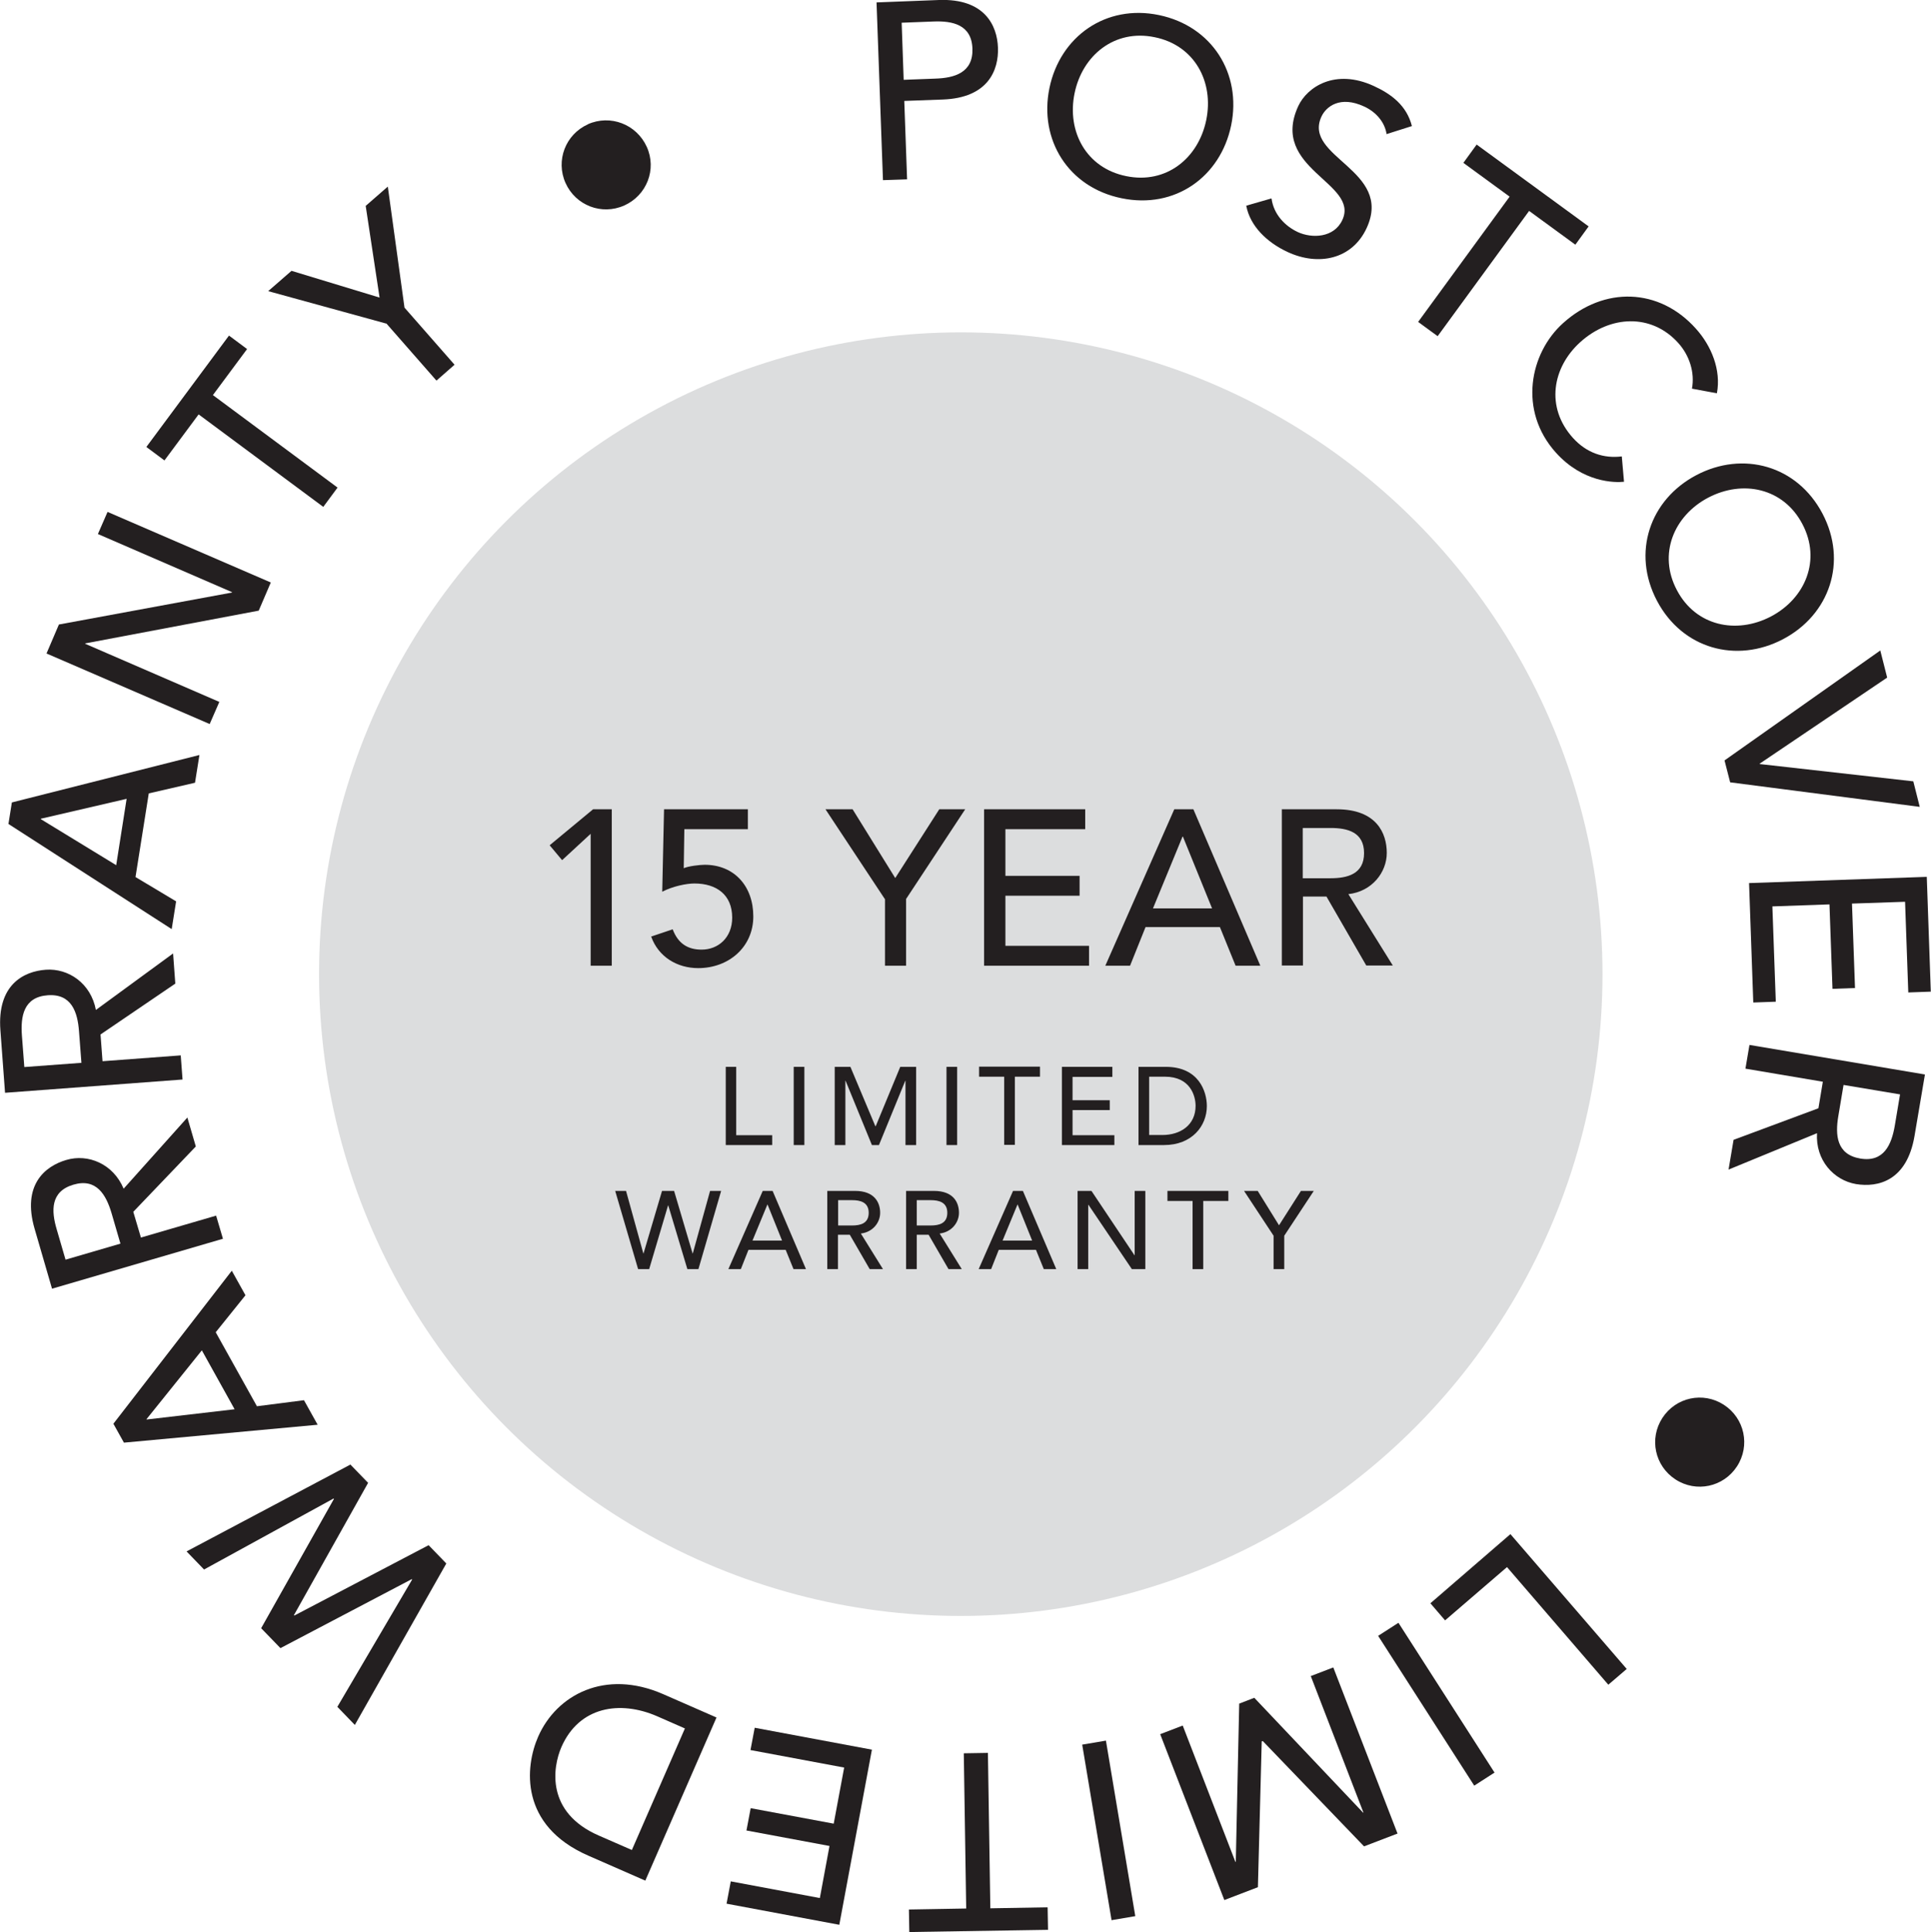
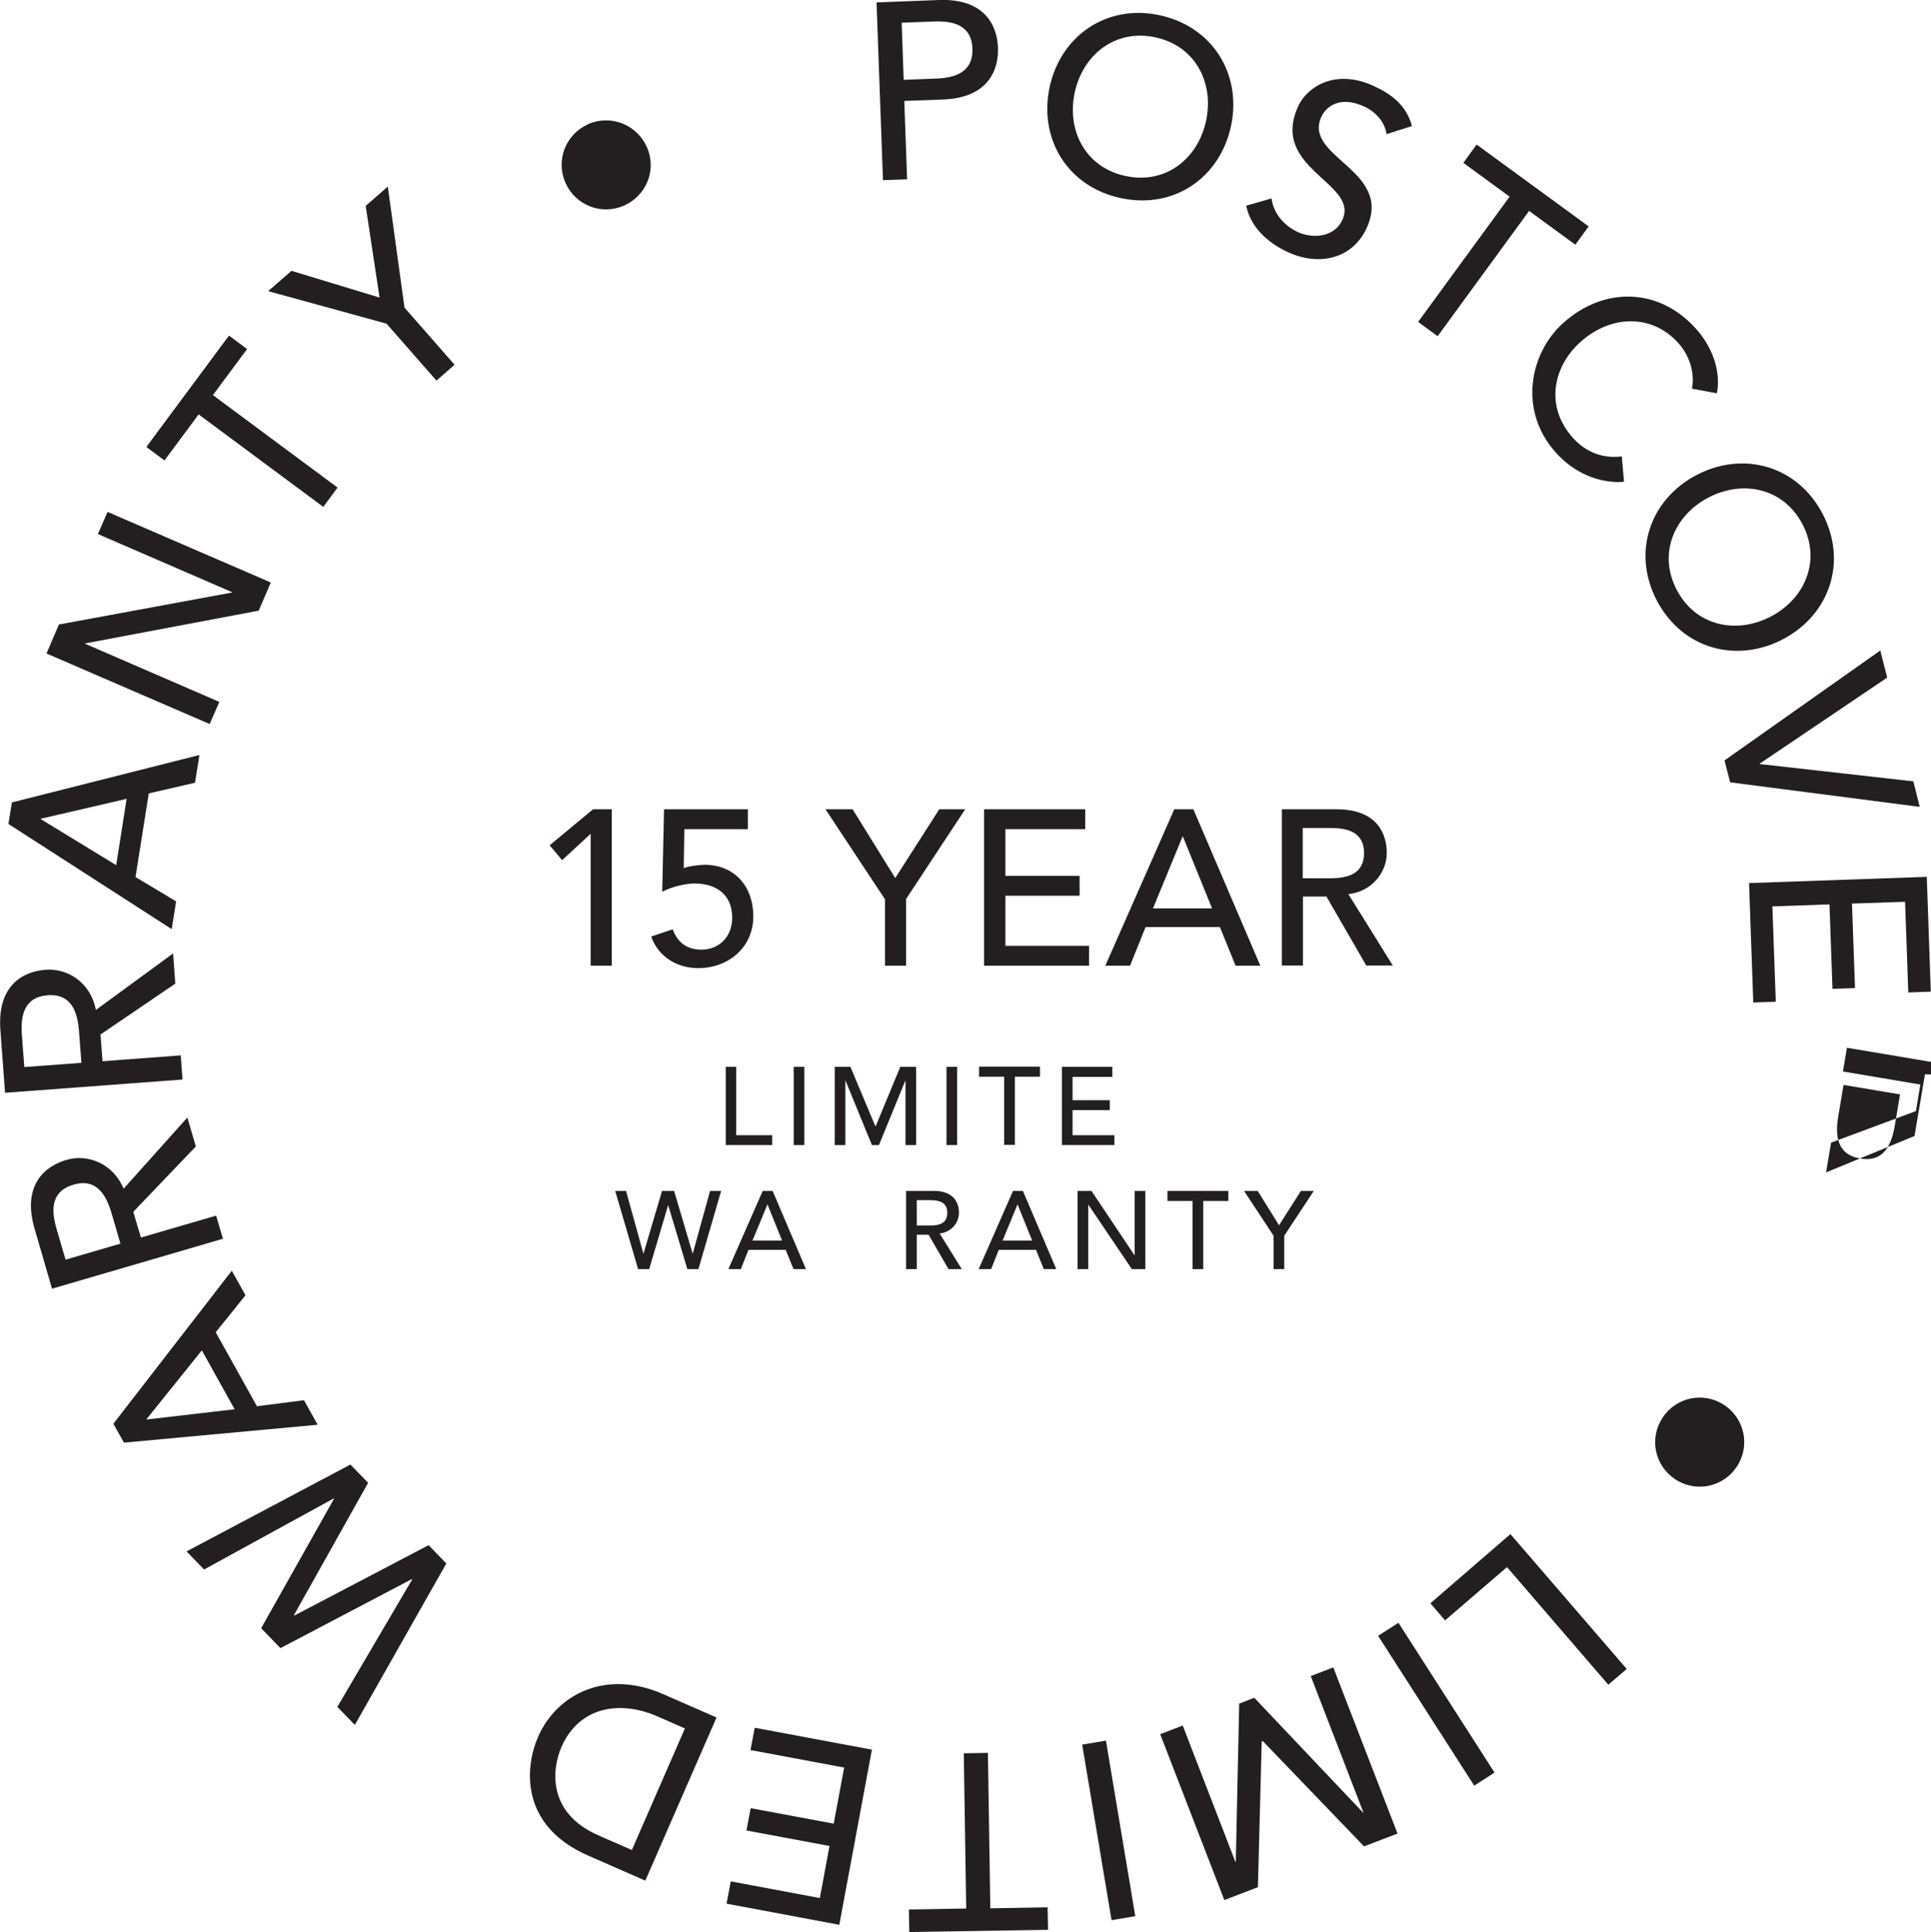
<svg xmlns="http://www.w3.org/2000/svg" viewBox="0 0 96.05 96.1" data-sanitized-data-name="Layer 1" data-name="Layer 1" id="Layer_1">
  <defs>
    <style>
      .cls-1 {
        fill: #231f20;
      }

      .cls-1, .cls-2 {
        stroke-width: 0px;
      }

      .cls-2 {
        fill: #dcddde;
      }
    </style>
  </defs>
  <g>
    <path d="M43.6.12L46.71,0c2.26-.08,2.89,1.26,2.93,2.37.04,1.11-.48,2.5-2.75,2.58l-1.91.07.14,3.9-1.2.04-.32-8.85ZM44.94,3.97l1.58-.06c.95-.03,1.89-.29,1.85-1.49s-1-1.39-1.95-1.35l-1.57.06.1,2.85Z" class="cls-1" />
    <path d="M52.2,4.38c.53-2.57,2.81-4.18,5.45-3.63s4.12,2.91,3.59,5.48c-.53,2.57-2.8,4.18-5.45,3.63-2.65-.54-4.12-2.91-3.59-5.48ZM60,5.97c.39-1.9-.58-3.72-2.57-4.12-1.98-.41-3.59.89-3.98,2.79-.39,1.9.58,3.72,2.57,4.12,1.99.41,3.59-.89,3.98-2.79Z" class="cls-1" />
    <path d="M63.25,9.89c.11.77.66,1.35,1.3,1.65.71.33,1.81.29,2.22-.6.86-1.85-3.64-2.54-2.19-5.67.44-.94,1.83-1.88,3.76-.99.87.4,1.63.97,1.89,1.99l-1.26.4c-.08-.55-.48-1.08-1.11-1.37-1.2-.56-1.9,0-2.13.5-.94,2.03,3.58,2.65,2.25,5.54-.72,1.56-2.4,1.91-3.94,1.19-1.03-.48-1.86-1.29-2.05-2.3l1.25-.36Z" class="cls-1" />
    <path d="M75.09,9.78l-2.3-1.68.66-.91,5.57,4.07-.66.91-2.3-1.68-4.55,6.23-.97-.71,4.55-6.23Z" class="cls-1" />
    <path d="M84.16,19.33c.15-.81-.13-1.66-.68-2.27-1.33-1.48-3.39-1.39-4.88-.04-1.38,1.25-1.74,3.23-.36,4.76.68.75,1.53,1.03,2.43.92l.11,1.26c-.45.05-2.04.05-3.39-1.45-1.88-2.09-1.3-4.95.36-6.44,2.04-1.84,4.78-1.76,6.6.27.78.86,1.27,2.07,1.05,3.22l-1.24-.23Z" class="cls-1" />
    <path d="M84.38,23.63c2.32-1.22,5.01-.48,6.27,1.91,1.26,2.39.36,5.03-1.96,6.25s-5.01.48-6.27-1.91-.36-5.03,1.96-6.25ZM88.09,30.66c1.71-.9,2.51-2.81,1.56-4.6-.94-1.79-2.96-2.21-4.68-1.31-1.71.9-2.51,2.81-1.56,4.6.94,1.79,2.96,2.21,4.68,1.31Z" class="cls-1" />
    <path d="M93.53,32.36l.34,1.34-6.34,4.28v.02s7.64.86,7.64.86l.32,1.27-9.43-1.22-.28-1.09,7.75-5.47Z" class="cls-1" />
    <path d="M95.84,43.61l.2,5.71-1.12.04-.16-4.51-2.64.09.15,4.2-1.12.04-.15-4.2-2.84.1.17,4.74-1.12.04-.21-5.94,8.85-.31Z" class="cls-1" />
-     <path d="M95.75,53.43l-.52,3.07c-.38,2.23-1.81,2.57-2.91,2.39-1.11-.19-2.02-1.19-1.94-2.53l-4.4,1.81.25-1.48,4.22-1.57.22-1.32-3.85-.65.2-1.18,8.73,1.47ZM91.7,53.96l-.26,1.55c-.16.94-.09,1.91,1.09,2.11s1.56-.7,1.72-1.64l.26-1.55-2.81-.47Z" class="cls-1" />
+     <path d="M95.75,53.43l-.52,3.07l-4.4,1.81.25-1.48,4.22-1.57.22-1.32-3.85-.65.2-1.18,8.73,1.47ZM91.7,53.96l-.26,1.55c-.16.94-.09,1.91,1.09,2.11s1.56-.7,1.72-1.64l.26-1.55-2.81-.47Z" class="cls-1" />
    <path d="M86.4,72.93c-.67,1.03-2.03,1.32-3.06.65s-1.32-2.03-.65-3.06,2.03-1.32,3.06-.65,1.32,2.03.65,3.06Z" class="cls-1" />
    <path d="M80.91,83.01l-.91.78-5.04-5.85-3.08,2.65-.73-.85,3.98-3.44,5.78,6.7Z" class="cls-1" />
    <path d="M74.34,88.16l-1.01.65-4.78-7.45,1.01-.65,4.78,7.45Z" class="cls-1" />
    <path d="M69.52,91.19l-1.67.64-5.04-5.24-.05.02-.19,7.25-1.67.64-3.19-8.25,1.12-.43,2.62,6.78h.02s.17-7.87.17-7.87l.75-.29,5.41,5.71h.02s-2.62-6.79-2.62-6.79l1.12-.43,3.19,8.25Z" class="cls-1" />
    <path d="M56.47,95.3l-1.18.2-1.46-8.73,1.18-.2,1.46,8.73Z" class="cls-1" />
    <path d="M49.26,94.91l2.85-.05.02,1.12-6.9.11-.02-1.12,2.85-.05-.12-7.72,1.2-.02.12,7.72Z" class="cls-1" />
    <path d="M41.75,95.73l-5.61-1.05.21-1.11,4.43.83.48-2.59-4.13-.77.21-1.11,4.13.77.52-2.79-4.66-.87.21-1.11,5.83,1.09-1.62,8.7Z" class="cls-1" />
    <path d="M32.09,93.53l-2.83-1.24c-3.43-1.5-3.15-4.42-2.49-5.92.91-2.07,3.32-3.38,6.22-2.11l2.65,1.16-3.54,8.11ZM34.08,85.97l-1.39-.61c-1.86-.81-3.88-.48-4.76,1.52-.45,1.03-.78,3.26,1.85,4.41l1.65.72,2.64-6.05Z" class="cls-1" />
    <path d="M17.65,85.79l-.87-.9,3.72-6.33-.02-.02-6.53,3.43-.96-.99,3.62-6.43-.02-.02-6.44,3.53-.87-.9,8.15-4.32.88.91-3.69,6.58.02.02,6.68-3.5.88.91-4.55,8.03Z" class="cls-1" />
    <path d="M6.17,71.76l-.53-.95,5.89-7.61.68,1.22-1.48,1.84,2.05,3.68,2.34-.3.68,1.22-9.63.89ZM10.04,67.16l-2.75,3.42v.02s4.38-.51,4.38-.51l-1.63-2.93Z" class="cls-1" />
    <path d="M2.59,64.1l-.87-2.99c-.63-2.17.51-3.11,1.58-3.42,1.08-.32,2.33.19,2.85,1.43l3.17-3.54.42,1.44-3.11,3.25.38,1.28,3.74-1.09.34,1.15-8.49,2.48ZM5.99,61.85l-.44-1.51c-.27-.91-.75-1.76-1.9-1.42s-1.1,1.31-.83,2.22l.44,1.51,2.74-.8Z" class="cls-1" />
    <path d="M.25,54.34l-.23-3.1c-.17-2.26,1.15-2.93,2.26-3.01,1.12-.08,2.24.67,2.49,2l3.84-2.81.11,1.5-3.72,2.53.1,1.33,3.89-.29.09,1.2-8.83.66ZM4.05,52.86l-.12-1.57c-.07-.95-.37-1.88-1.56-1.79-1.2.09-1.35,1.05-1.28,2l.12,1.57,2.84-.21Z" class="cls-1" />
    <path d="M.42,40.98l.17-1.07,9.33-2.36-.22,1.38-2.3.53-.66,4.16,2.02,1.21-.22,1.38L.42,40.98ZM6.3,39.73l-4.27.99v.02s3.75,2.29,3.75,2.29l.52-3.31Z" class="cls-1" />
    <path d="M2.31,32.51l.62-1.45,8.61-1.59v-.02s-6.67-2.89-6.67-2.89l.48-1.1,8.12,3.51-.6,1.4-8.63,1.63v.02s6.67,2.89,6.67,2.89l-.48,1.1-8.12-3.51Z" class="cls-1" />
    <path d="M9.88,20.61l-1.7,2.29-.9-.67,4.11-5.54.9.67-1.7,2.29,6.2,4.6-.71.96-6.2-4.6Z" class="cls-1" />
    <path d="M19.2,16.09l-5.86-1.61,1.16-1.01,4.38,1.33-.69-4.56,1.1-.96.83,6.02,2.49,2.84-.9.79-2.49-2.84Z" class="cls-1" />
    <path d="M29.24,6.18c1.12-.5,2.42,0,2.93,1.12s0,2.42-1.12,2.92c-1.12.5-2.42,0-2.92-1.12s0-2.42,1.12-2.92Z" class="cls-1" />
  </g>
-   <circle r="31.92" cy="48.45" cx="47.79" class="cls-2" />
  <g>
    <path d="M29.39,41.46l-1.43,1.32-.62-.74,2.16-1.79h.93v7.78h-1.05v-6.57Z" class="cls-1" />
    <path d="M37.19,41.24h-3.15l-.03,1.94c.22-.1.79-.17,1.04-.17,1.46,0,2.42,1.05,2.42,2.57s-1.22,2.57-2.74,2.57c-1.05,0-1.98-.56-2.34-1.57l1.07-.36c.27.71.75,1.01,1.44,1.01.83,0,1.52-.6,1.52-1.59,0-1.13-.77-1.7-1.88-1.7-.4,0-1.08.14-1.6.41l.09-4.1h4.17v.99Z" class="cls-1" />
    <path d="M44.01,44.71l-2.95-4.46h1.35l2.12,3.42,2.19-3.42h1.29l-2.94,4.46v3.32h-1.05v-3.32Z" class="cls-1" />
    <path d="M48.96,40.25h5.02v.99h-3.97v2.32h3.69v.99h-3.69v2.49h4.16v.99h-5.22v-7.78Z" class="cls-1" />
    <path d="M58.4,40.25h.96l3.33,7.78h-1.23l-.78-1.92h-3.7l-.77,1.92h-1.23l3.43-7.78ZM60.29,45.18l-1.45-3.57h-.02l-1.47,3.57h2.94Z" class="cls-1" />
    <path d="M63.75,40.25h2.74c1.99,0,2.49,1.2,2.49,2.17s-.74,1.92-1.91,2.05l2.21,3.55h-1.32l-1.98-3.43h-1.17v3.43h-1.05v-7.78ZM64.8,43.68h1.38c.83,0,1.67-.2,1.67-1.25s-.83-1.25-1.67-1.25h-1.38v2.5Z" class="cls-1" />
    <path d="M36.09,53.06h.53v3.4h1.79v.49h-2.31v-3.89Z" class="cls-1" />
    <path d="M39.48,53.06h.53v3.89h-.53v-3.89Z" class="cls-1" />
    <path d="M41.51,53.06h.79l1.24,2.95h.02l1.22-2.95h.79v3.89h-.53v-3.2h-.01l-1.31,3.2h-.35l-1.31-3.2h-.01v3.2h-.53v-3.89Z" class="cls-1" />
    <path d="M47.08,53.06h.53v3.89h-.53v-3.89Z" class="cls-1" />
    <path d="M49.95,53.55h-1.25v-.5h3.03v.5h-1.25v3.39h-.53v-3.39Z" class="cls-1" />
    <path d="M52.82,53.06h2.51v.5h-1.98v1.16h1.85v.49h-1.85v1.25h2.08v.49h-2.61v-3.89Z" class="cls-1" />
-     <path d="M56.63,53.06h1.36c1.64,0,2.04,1.23,2.04,1.95,0,.99-.74,1.94-2.13,1.94h-1.27v-3.89ZM57.16,56.45h.66c.89,0,1.65-.49,1.65-1.45,0-.49-.26-1.45-1.52-1.45h-.79v2.9Z" class="cls-1" />
    <path d="M30.59,59.23h.55l.86,3.11h.01l.92-3.11h.6l.92,3.11h.01l.86-3.11h.55l-1.13,3.89h-.55l-.95-3.17h-.01l-.94,3.17h-.55l-1.14-3.89Z" class="cls-1" />
    <path d="M37.95,59.23h.48l1.66,3.89h-.62l-.39-.96h-1.85l-.38.96h-.62l1.71-3.89ZM38.9,61.7l-.72-1.79h-.01l-.74,1.79h1.47Z" class="cls-1" />
-     <path d="M41.16,59.23h1.37c.99,0,1.25.6,1.25,1.09s-.37.96-.96,1.03l1.1,1.77h-.66l-.99-1.71h-.59v1.71h-.53v-3.89ZM41.69,60.95h.69c.42,0,.83-.1.83-.63s-.42-.63-.83-.63h-.69v1.25Z" class="cls-1" />
    <path d="M45.08,59.23h1.37c1,0,1.25.6,1.25,1.09s-.37.96-.96,1.03l1.1,1.77h-.66l-.99-1.71h-.59v1.71h-.53v-3.89ZM45.6,60.95h.69c.42,0,.83-.1.83-.63s-.42-.63-.83-.63h-.69v1.25Z" class="cls-1" />
    <path d="M50.4,59.23h.48l1.66,3.89h-.62l-.39-.96h-1.85l-.38.96h-.62l1.71-3.89ZM51.34,61.7l-.72-1.79h-.01l-.74,1.79h1.47Z" class="cls-1" />
    <path d="M53.6,59.23h.69l2.14,3.2h.01v-3.2h.53v3.89h-.67l-2.16-3.2h-.01v3.2h-.53v-3.89Z" class="cls-1" />
    <path d="M59.32,59.73h-1.25v-.5h3.03v.5h-1.25v3.39h-.53v-3.39Z" class="cls-1" />
    <path d="M63.35,61.46l-1.47-2.23h.68l1.06,1.71,1.09-1.71h.64l-1.47,2.23v1.66h-.53v-1.66Z" class="cls-1" />
  </g>
</svg>